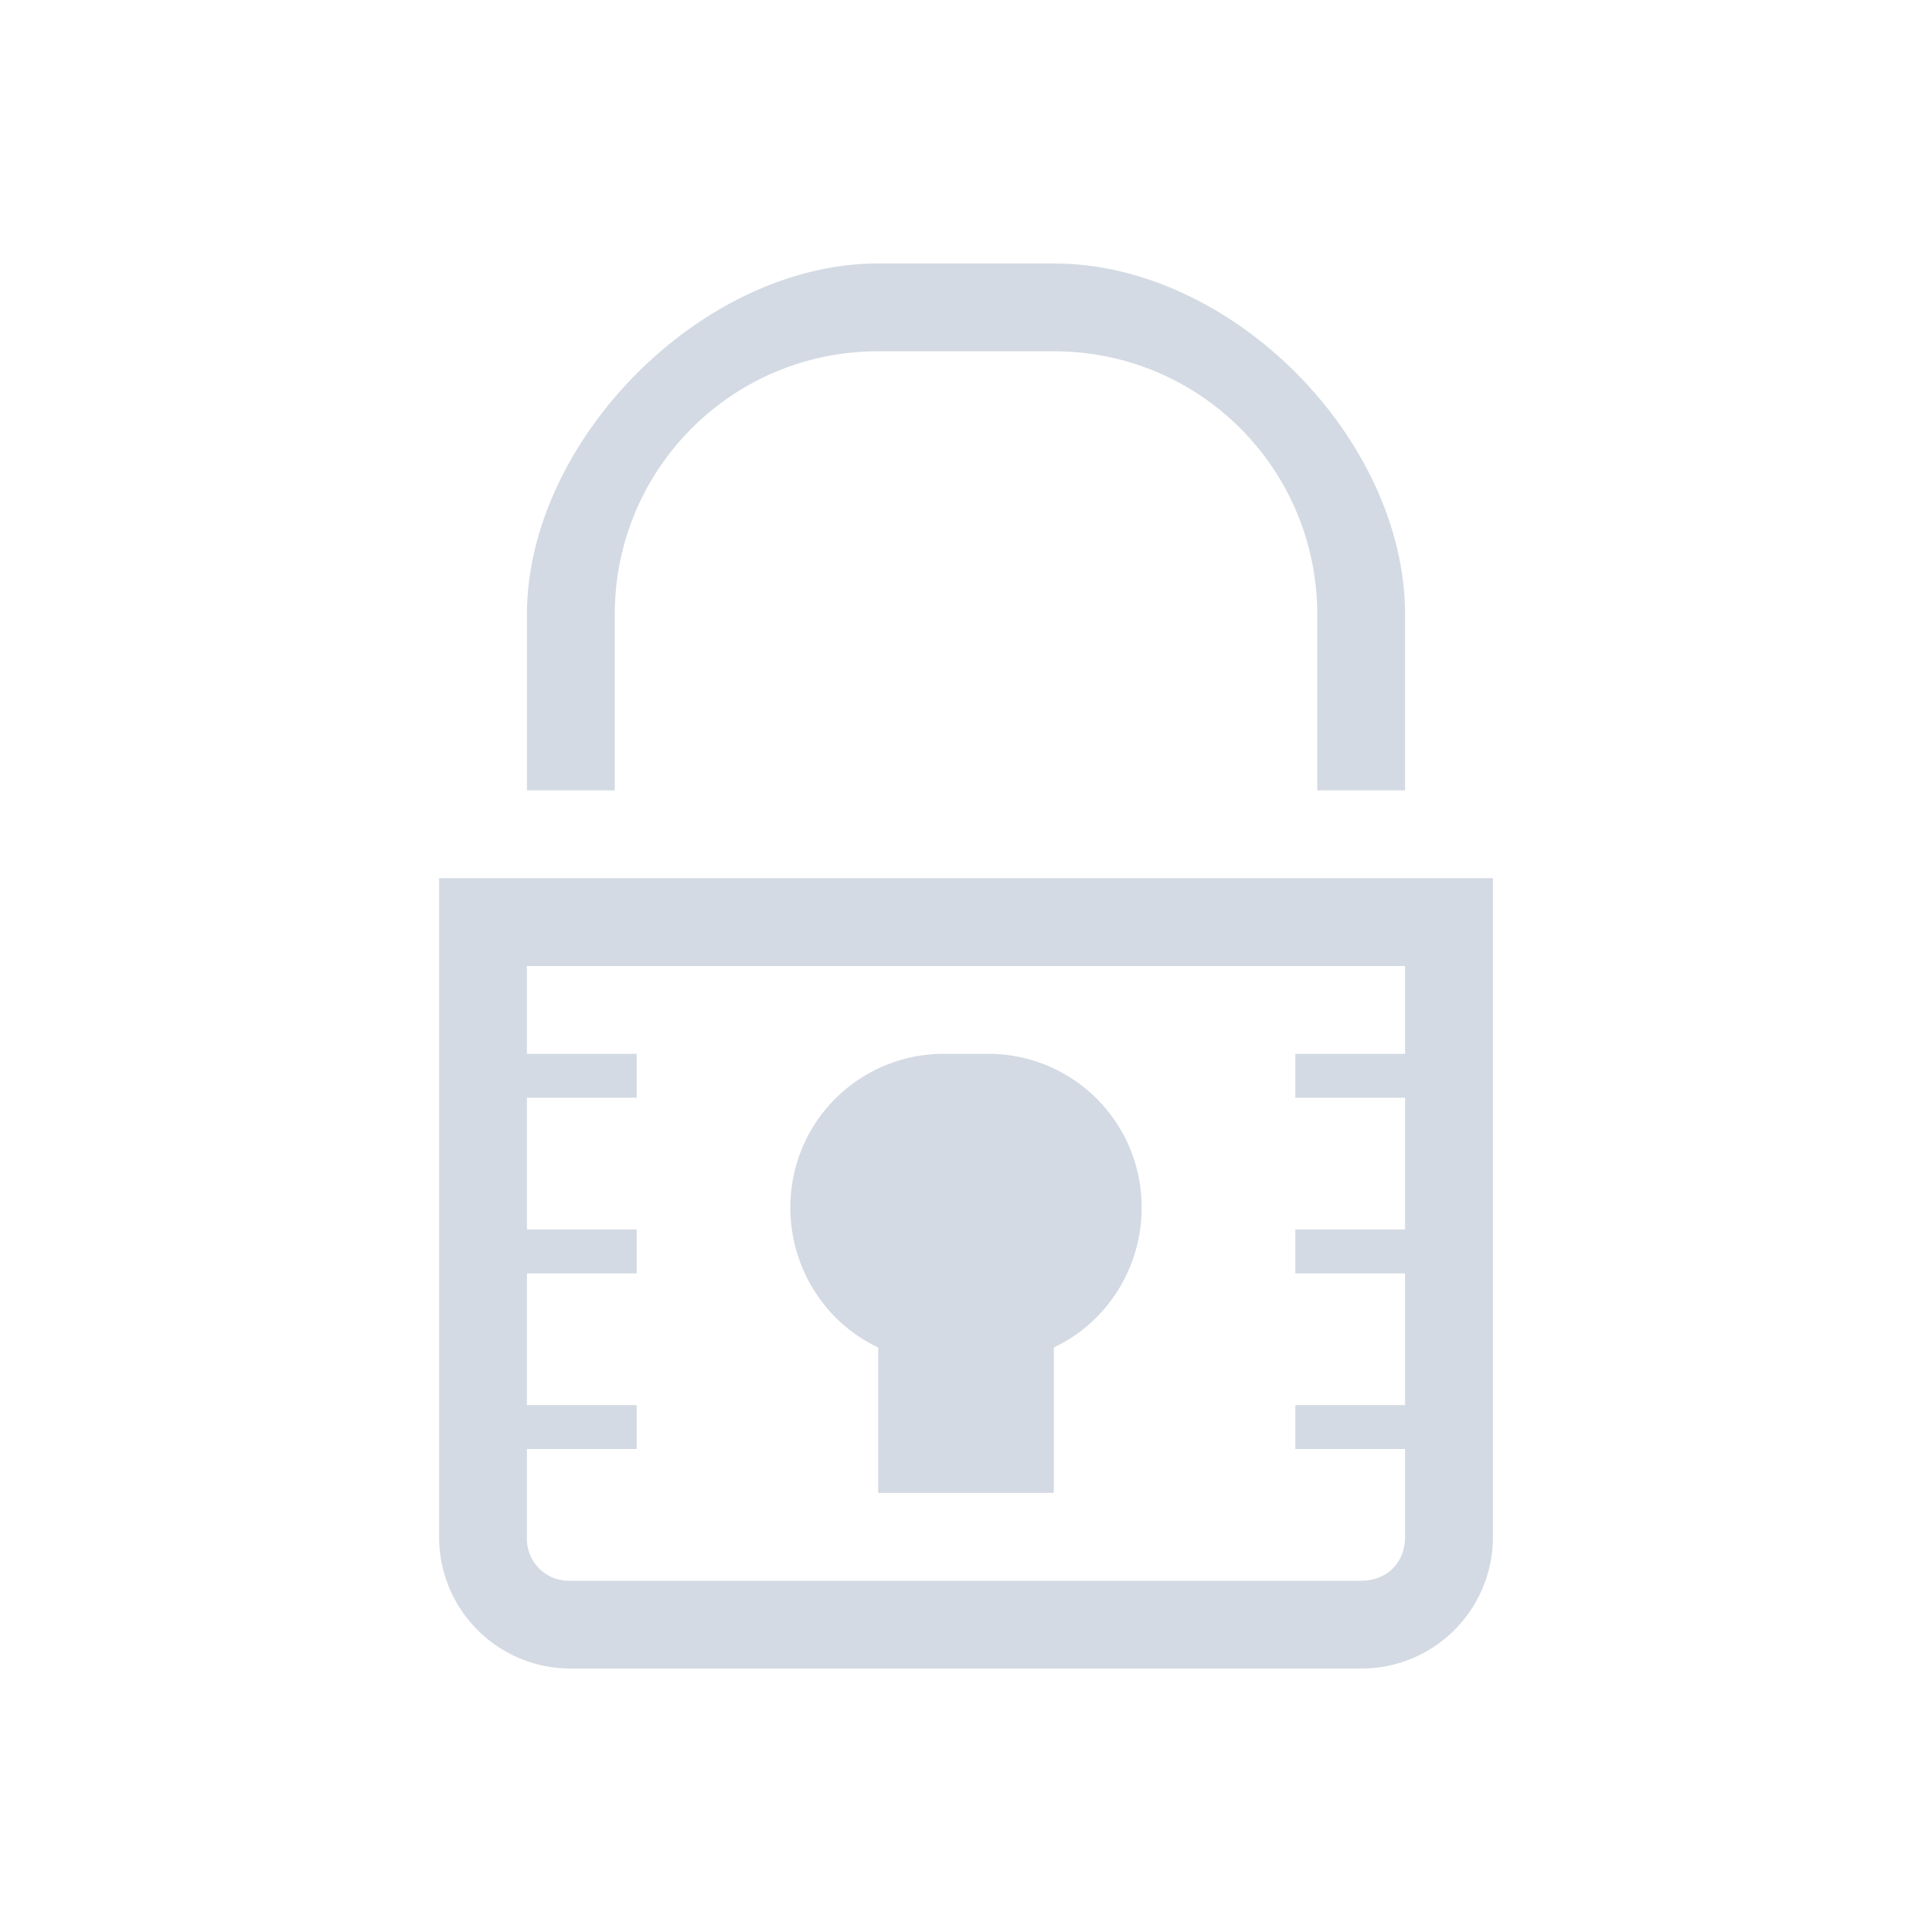
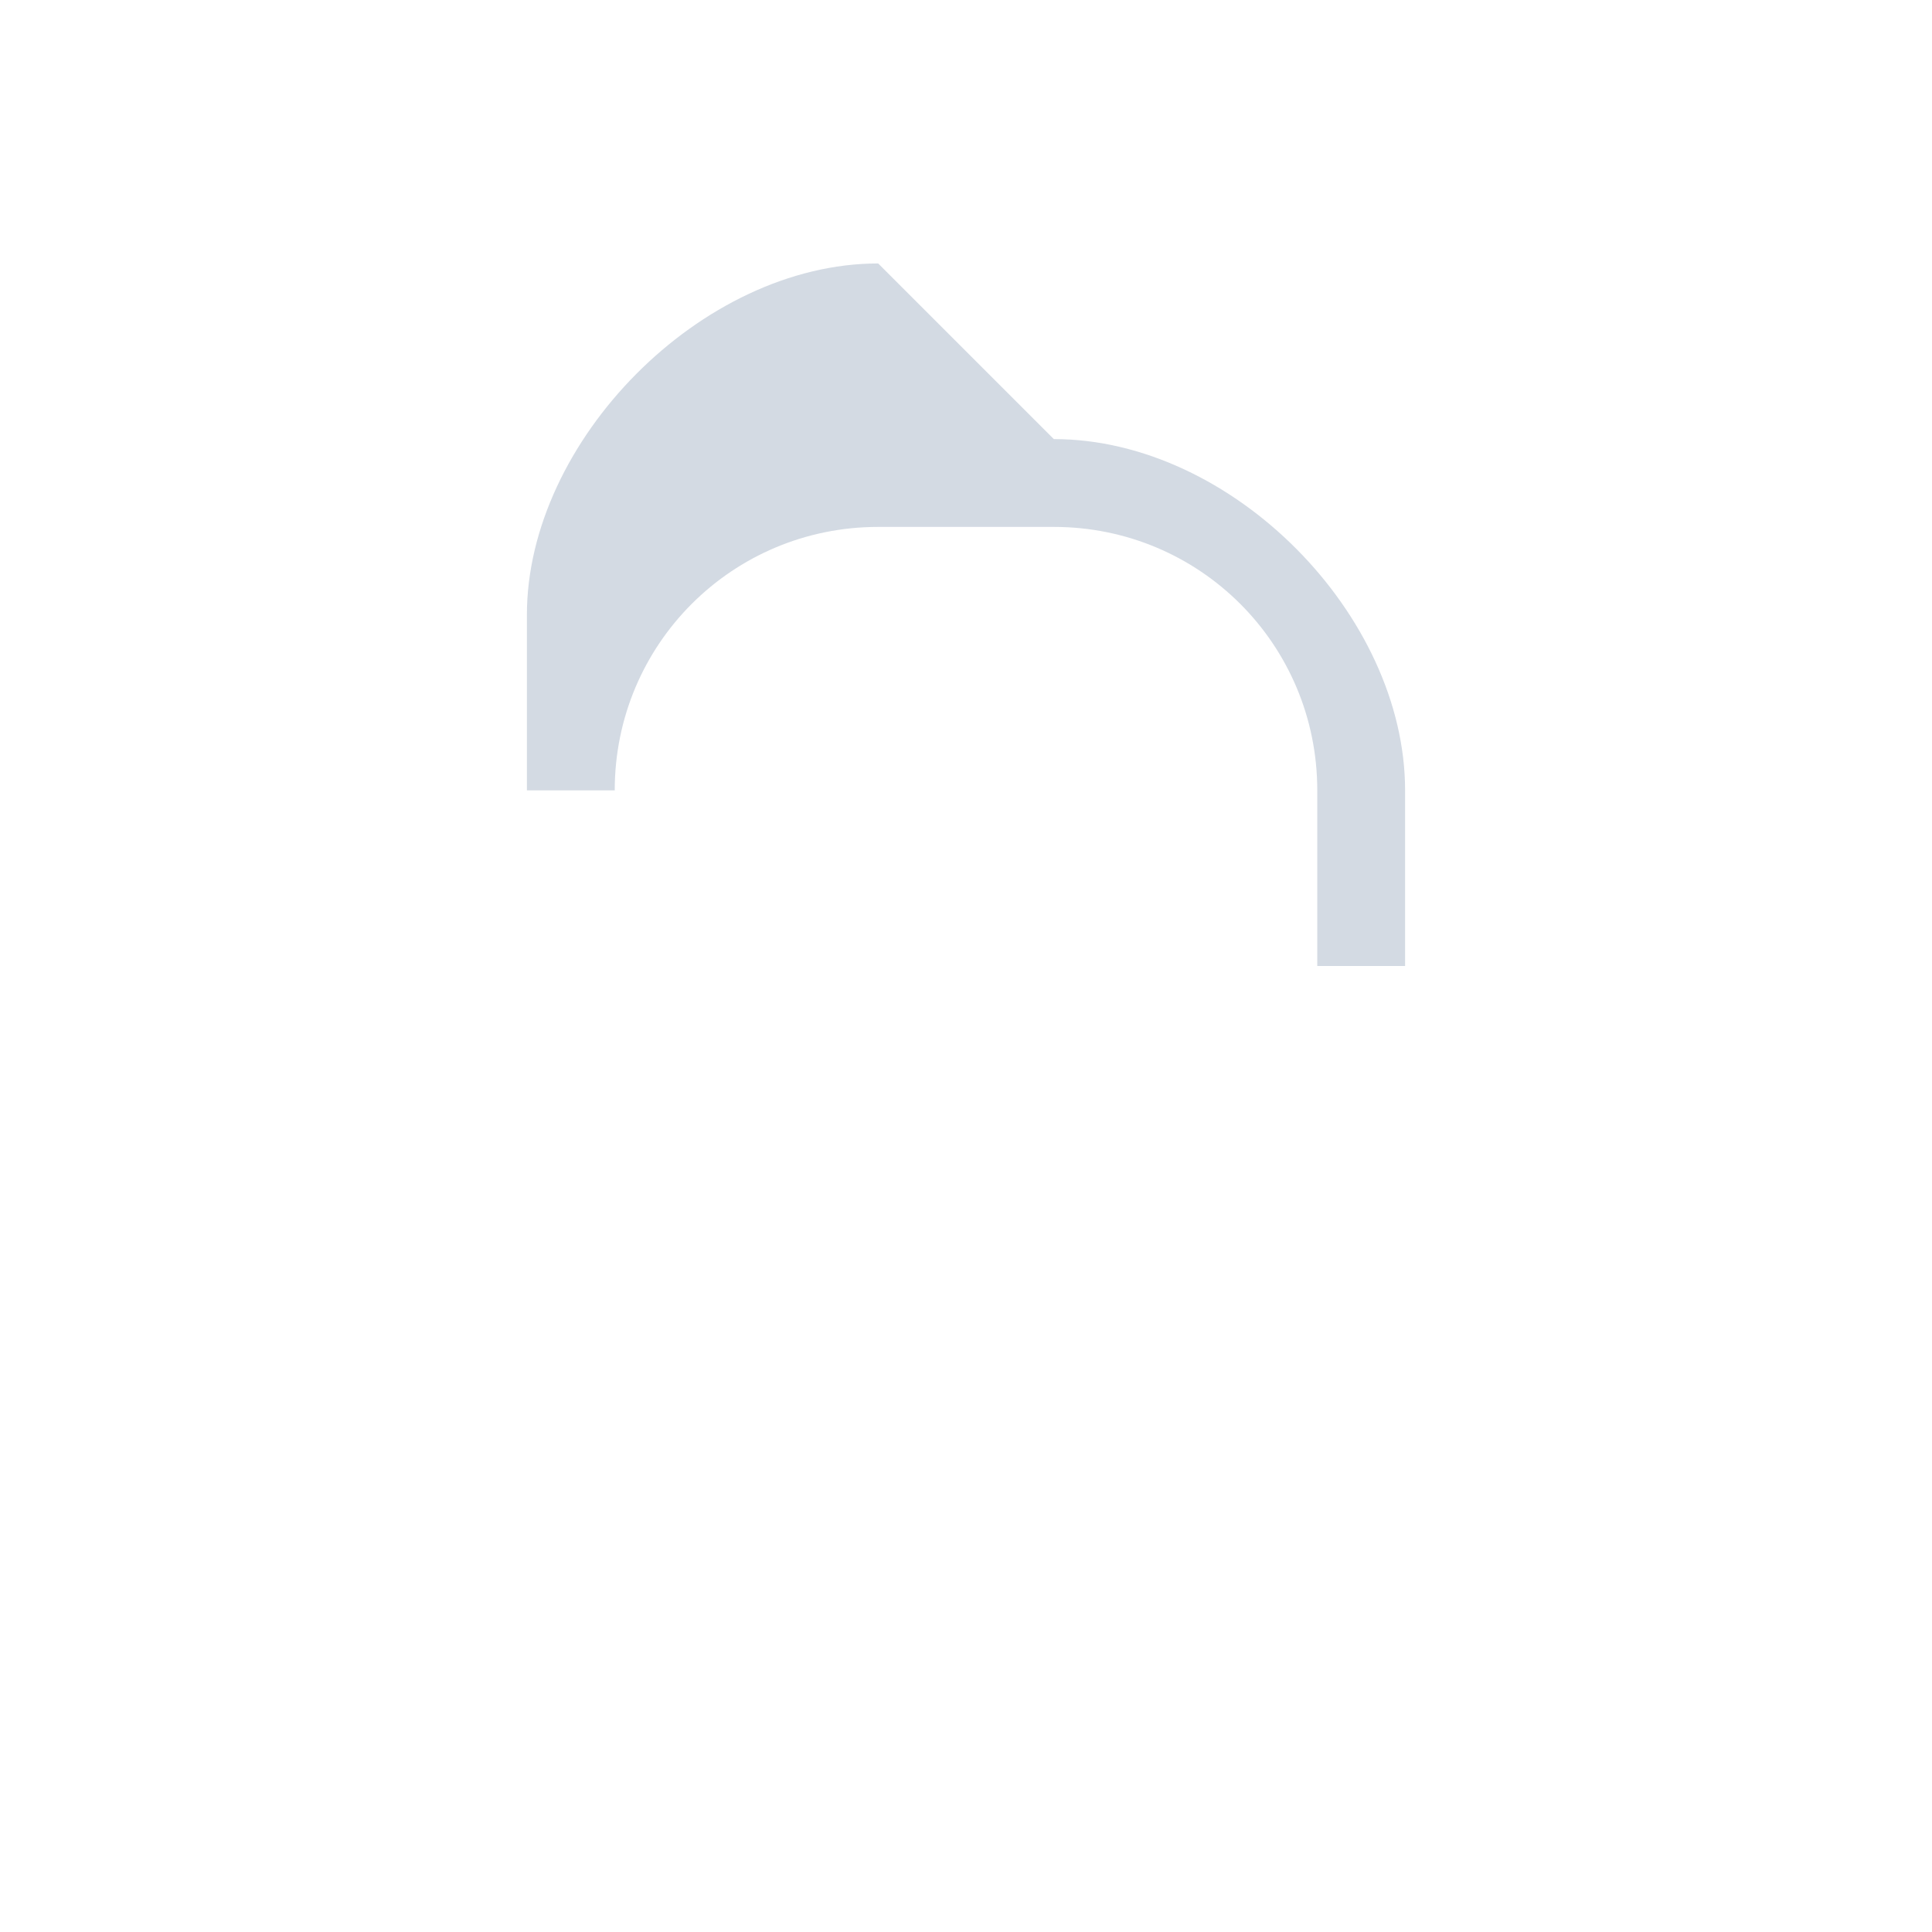
<svg xmlns="http://www.w3.org/2000/svg" width="22" height="22" version="1.1">
  <defs>
    <style id="current-color-scheme" type="text/css">.ColorScheme-Text { color:#d3dae3; } .ColorScheme-Highlight { color:#4285f4; }</style>
  </defs>
  <g transform="translate(3,3)" fill="#d3dae3">
-     <path d="m7 0c-2.016 0-4 2.026-4 4v2h1v-2c0-1.662 1.338-3 3-3h2c1.662 0 3 1.338 3 3v2h1v-2c0-1.995-1.964-4-4-4z" color="#d3dae3" overflow="visible" />
-     <path d="m2 7v7.5c0 0.831 0.669 1.5 1.5 1.5h9c0.831 0 1.5-0.669 1.5-1.5v-7.5zm1 1h10v1h-1.25v0.5h1.25v1.5h-1.25v0.5h1.25v1.5h-1.25v0.5h1.25v1c0 0.294-0.206 0.5-0.5 0.5h-9a0.478 0.478 0 0 1-0.5-0.5v-1h1.25v-0.5h-1.25v-1.5h1.25v-0.5h-1.25v-1.5h1.25v-0.5h-1.25zm4.75 1c-0.97 0-1.75 0.78-1.75 1.75 0 0.702 0.406 1.315 1 1.594v1.656h2v-1.656c0.594-0.28 1-0.892 1-1.594 0-0.97-0.78-1.75-1.75-1.75z" color="#d3dae3" overflow="visible" />
+     <path d="m7 0c-2.016 0-4 2.026-4 4v2h1c0-1.662 1.338-3 3-3h2c1.662 0 3 1.338 3 3v2h1v-2c0-1.995-1.964-4-4-4z" color="#d3dae3" overflow="visible" />
  </g>
</svg>